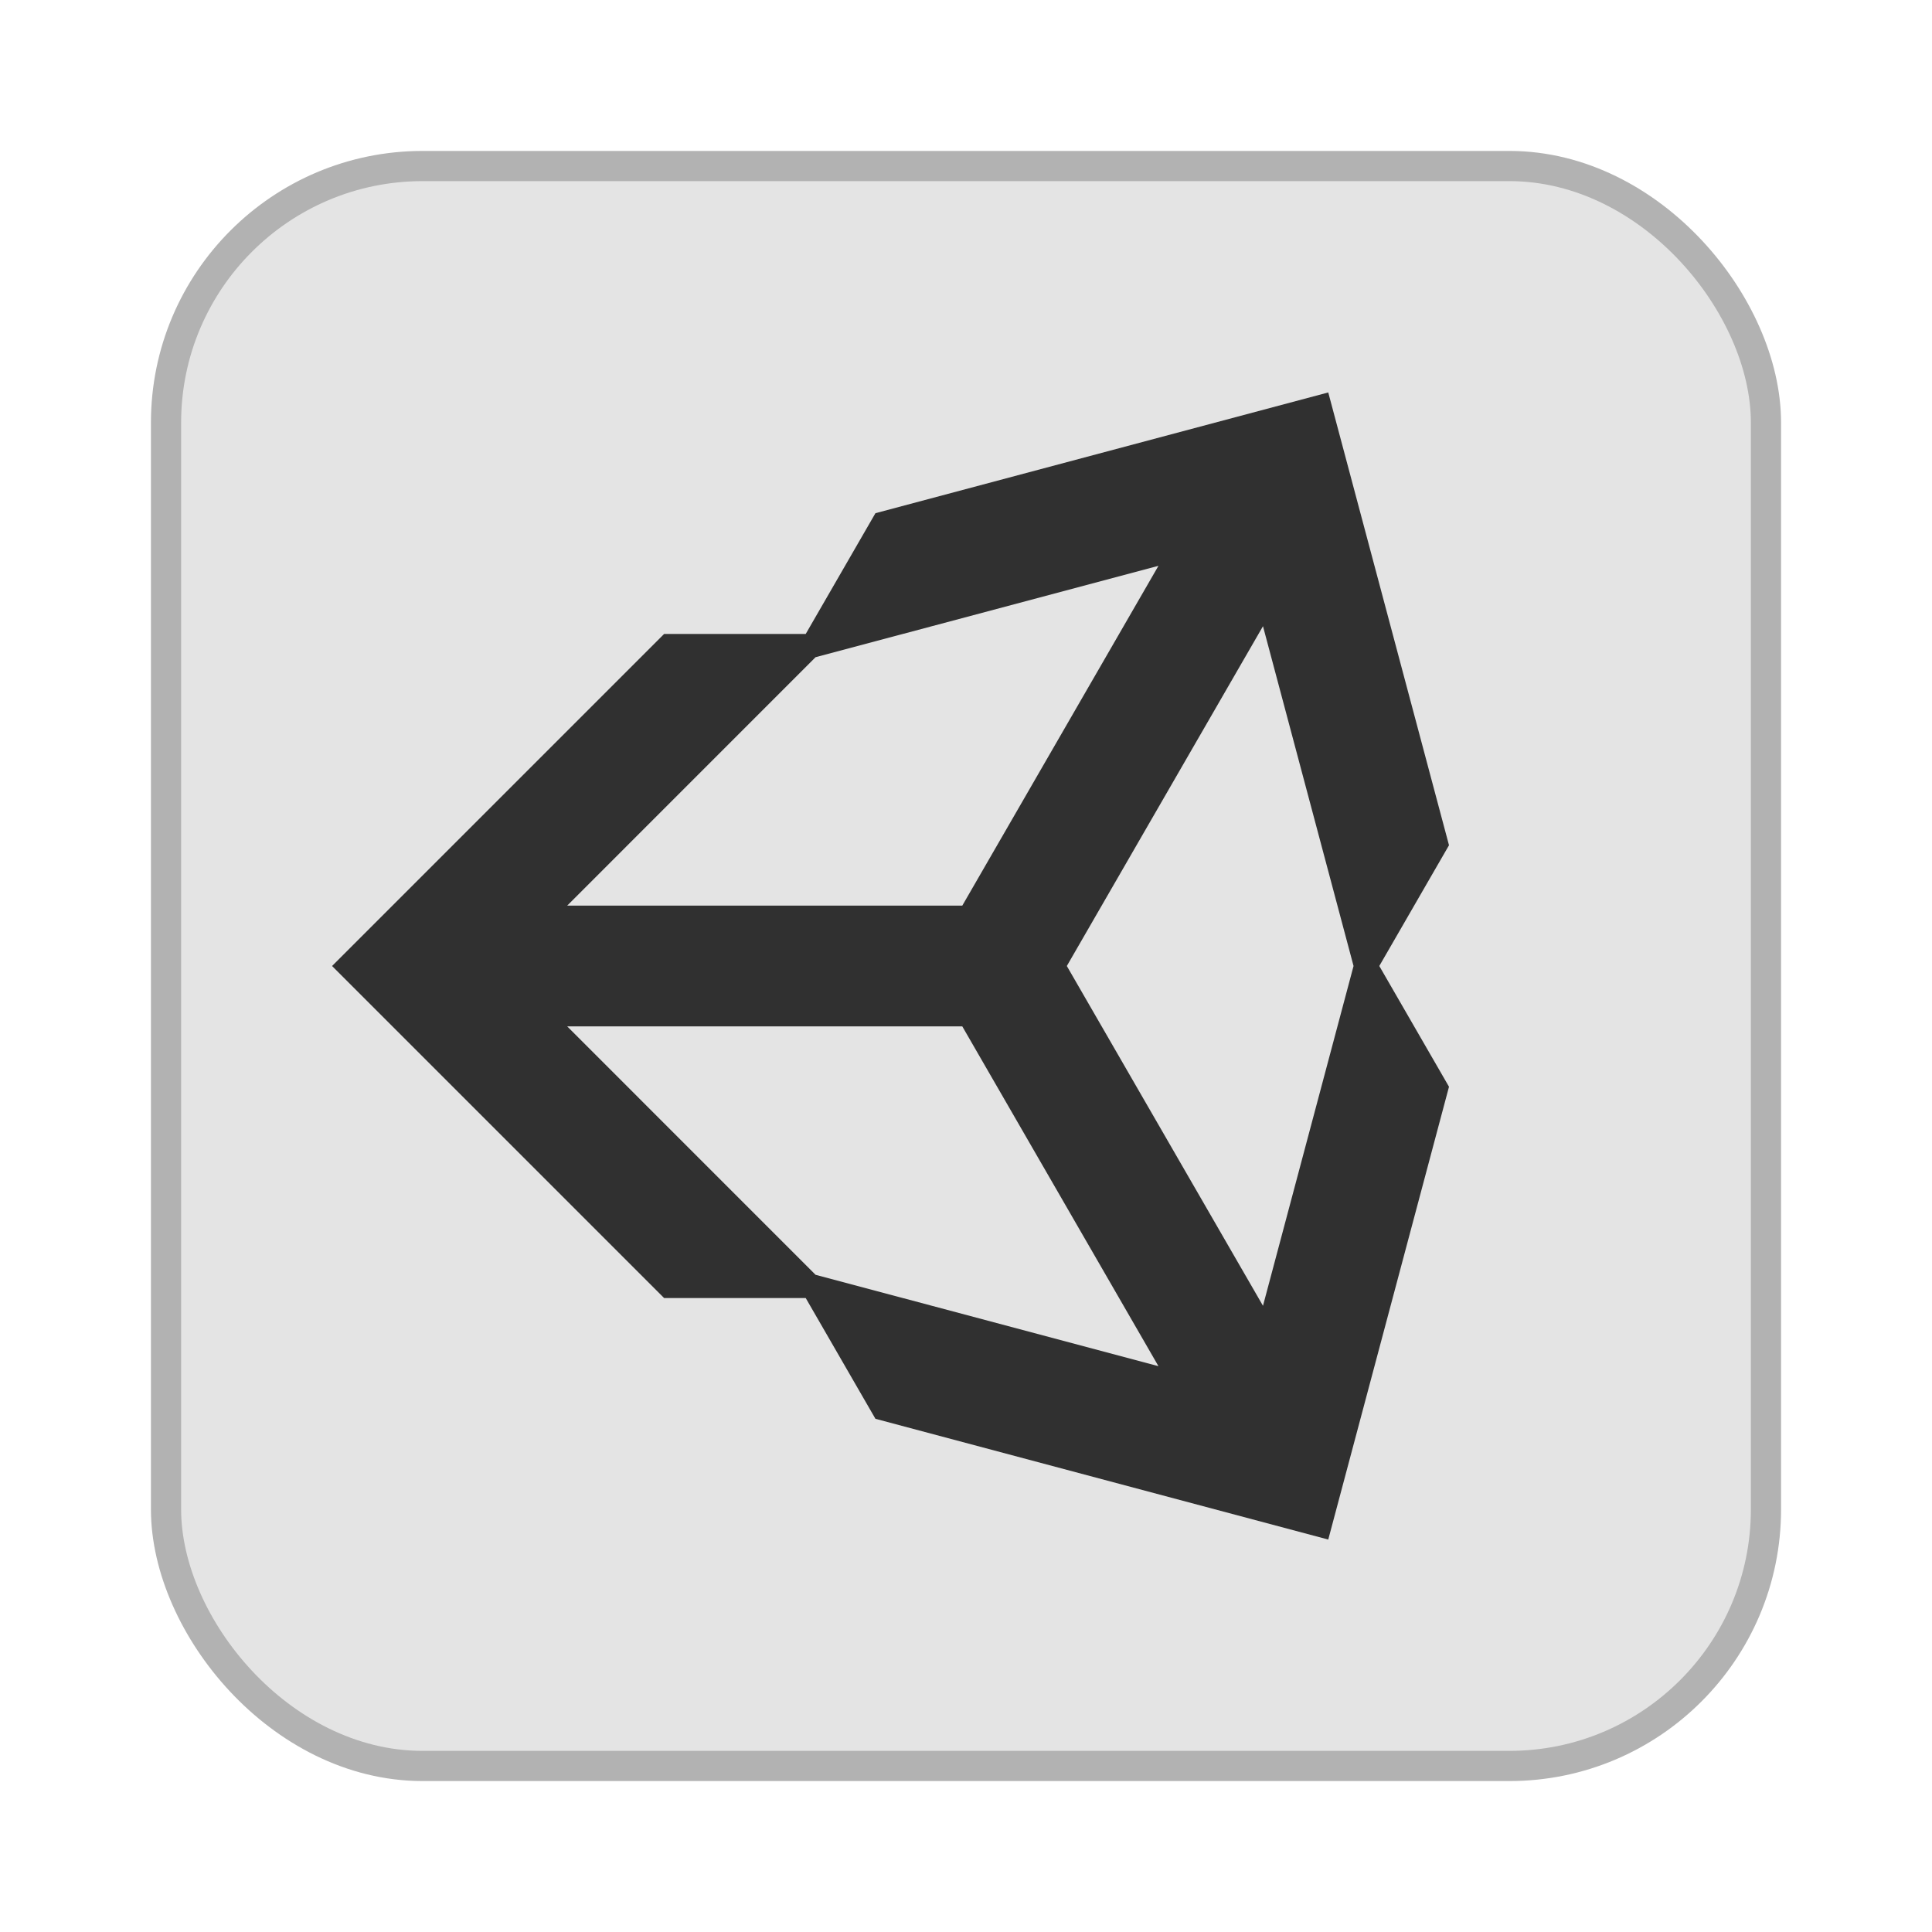
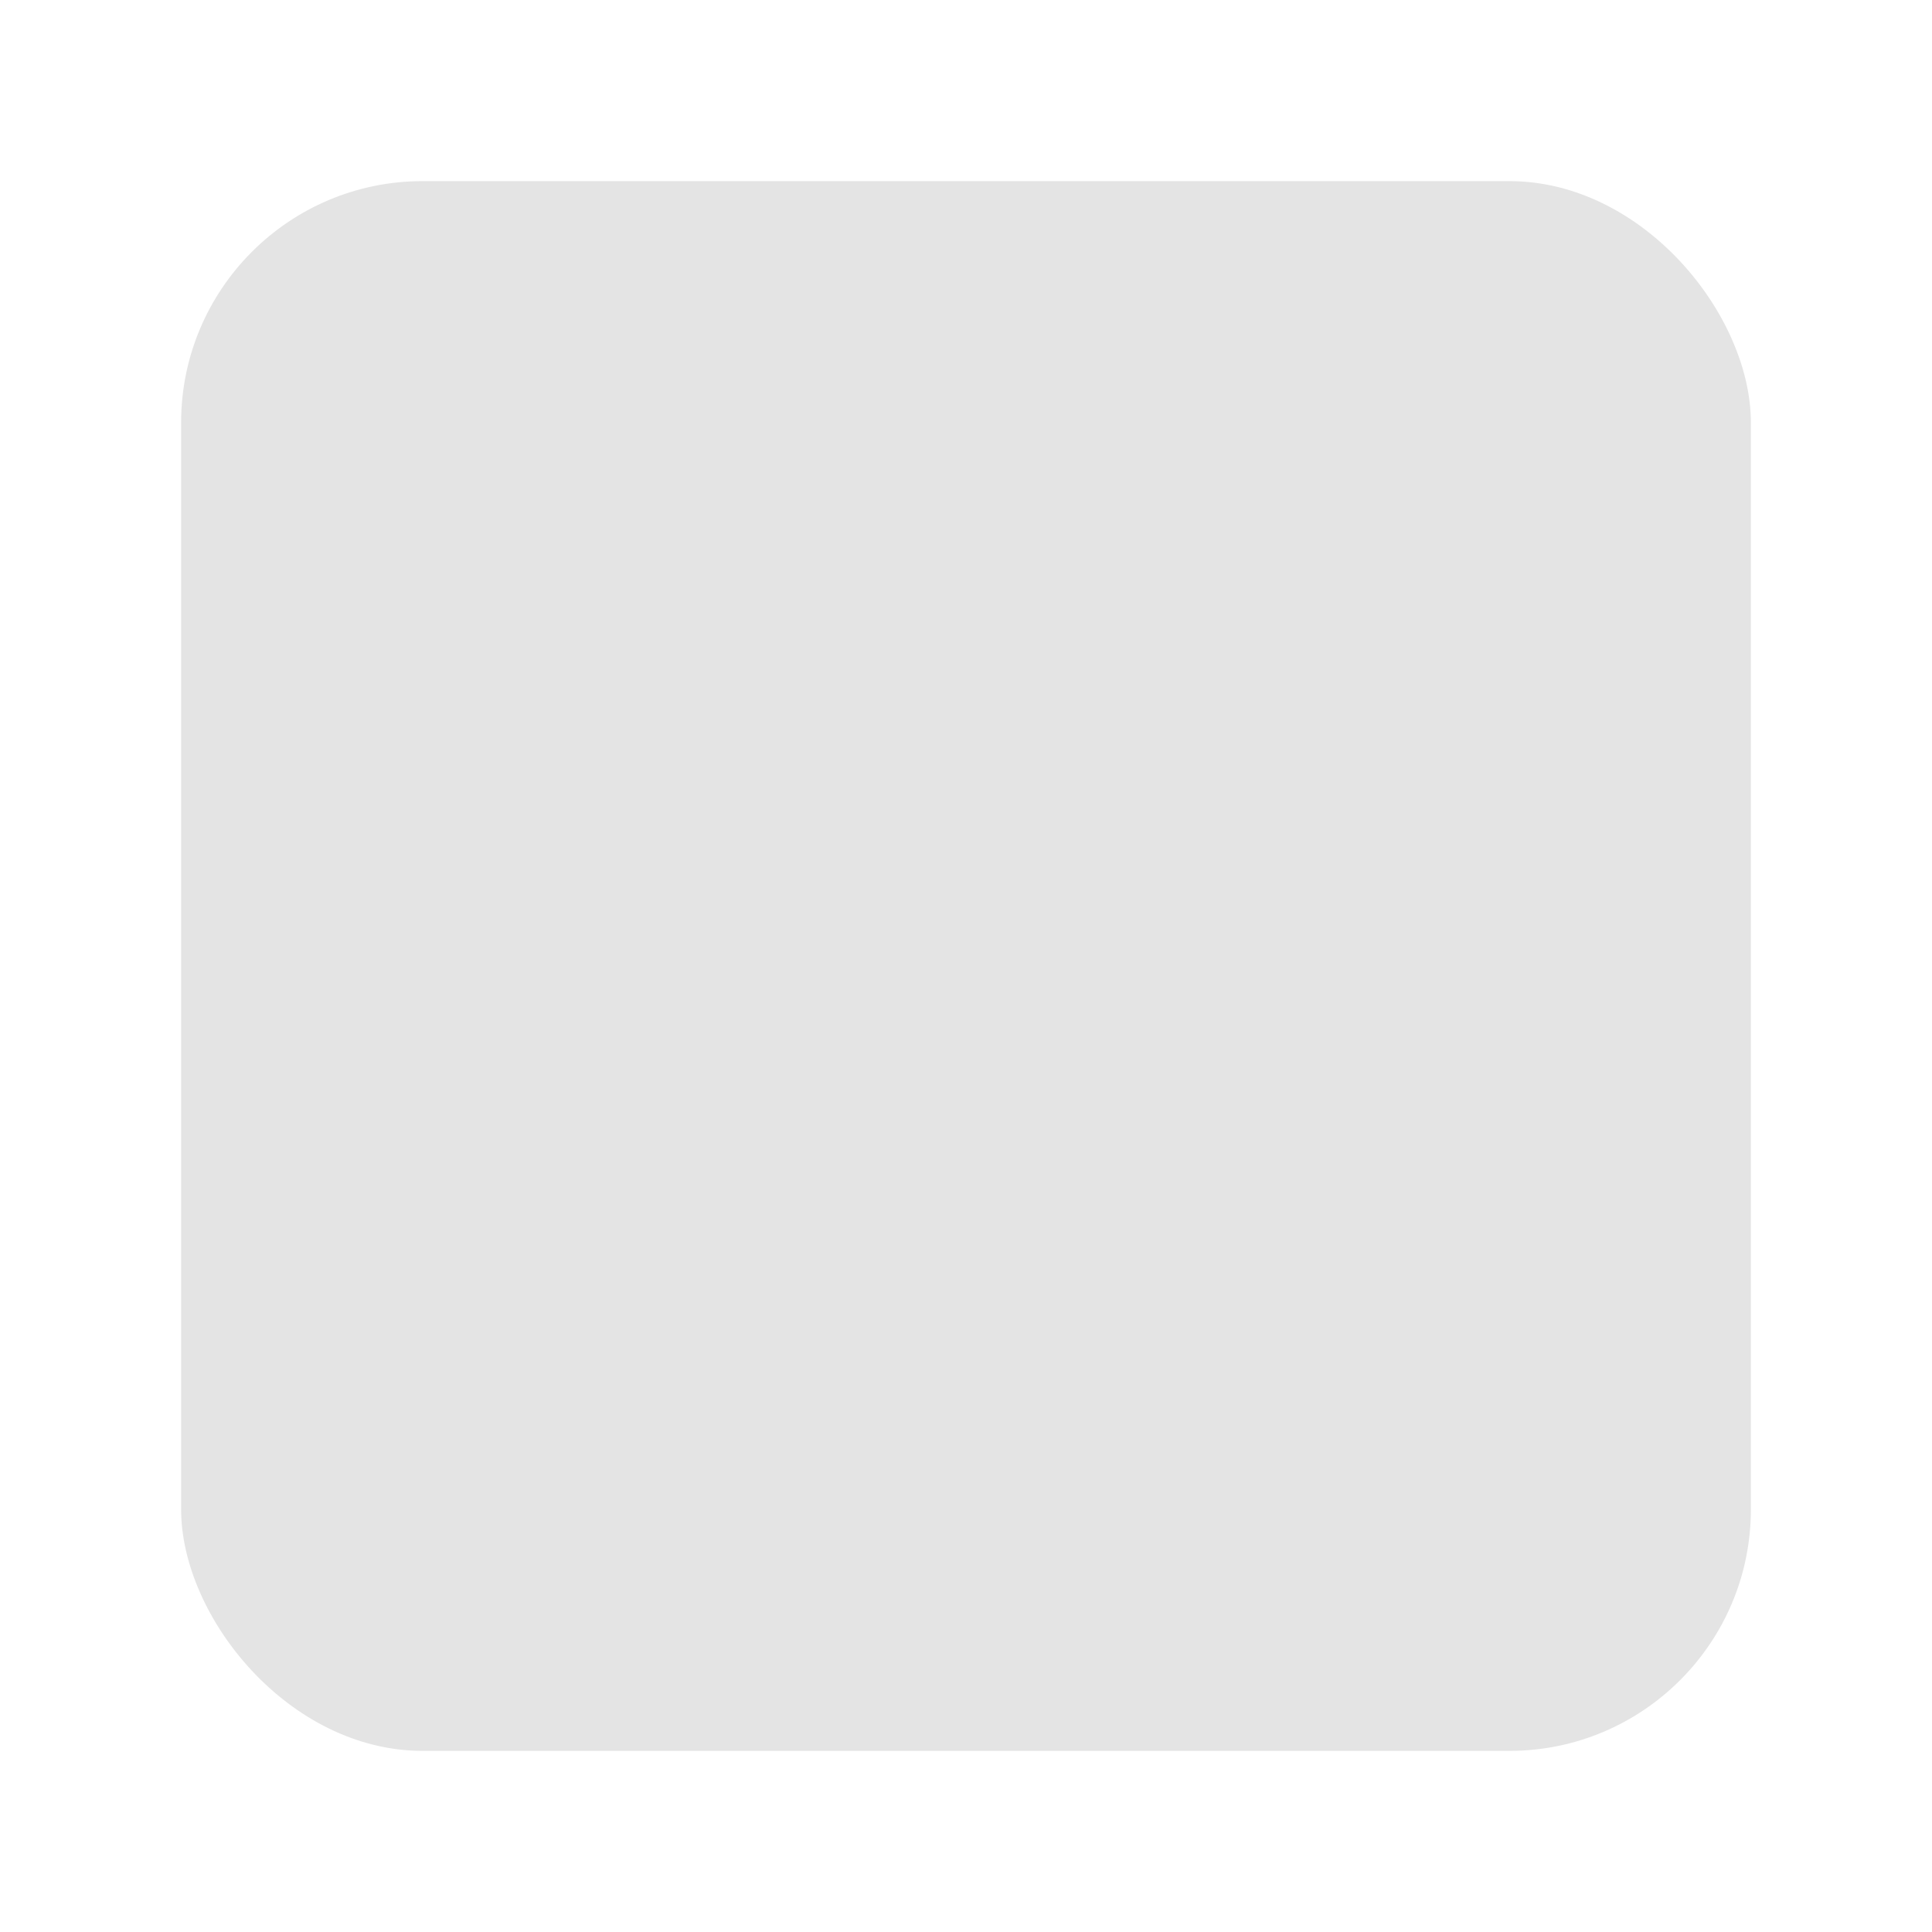
<svg xmlns="http://www.w3.org/2000/svg" width="64" height="64" version="1.1">
-   <rect x="6" y="6" width="52" height="52" rx="8" ry="8" fill="#e4e4e4" stroke="#b2b2b2" stroke-width="2" style="paint-order:stroke markers fill" />
  <rect x="6" y="6" width="52" height="52" rx="8" ry="8" fill="#e4e4e4" />
-   <path d="m44 13-15 4-2.309 4h-4.691l-11 11 11 11h4.691l2.309 4 15 4 4-15-2.309-4 2.309-4zm-5.625 5.744-6.498 11.256h-13.088l8.227-8.229zm3.463 2 3 11.256-3 11.256-6.498-11.256zm-23.049 13.256h13.088l6.498 11.256-11.359-3.027z" fill="#303030" />
</svg>